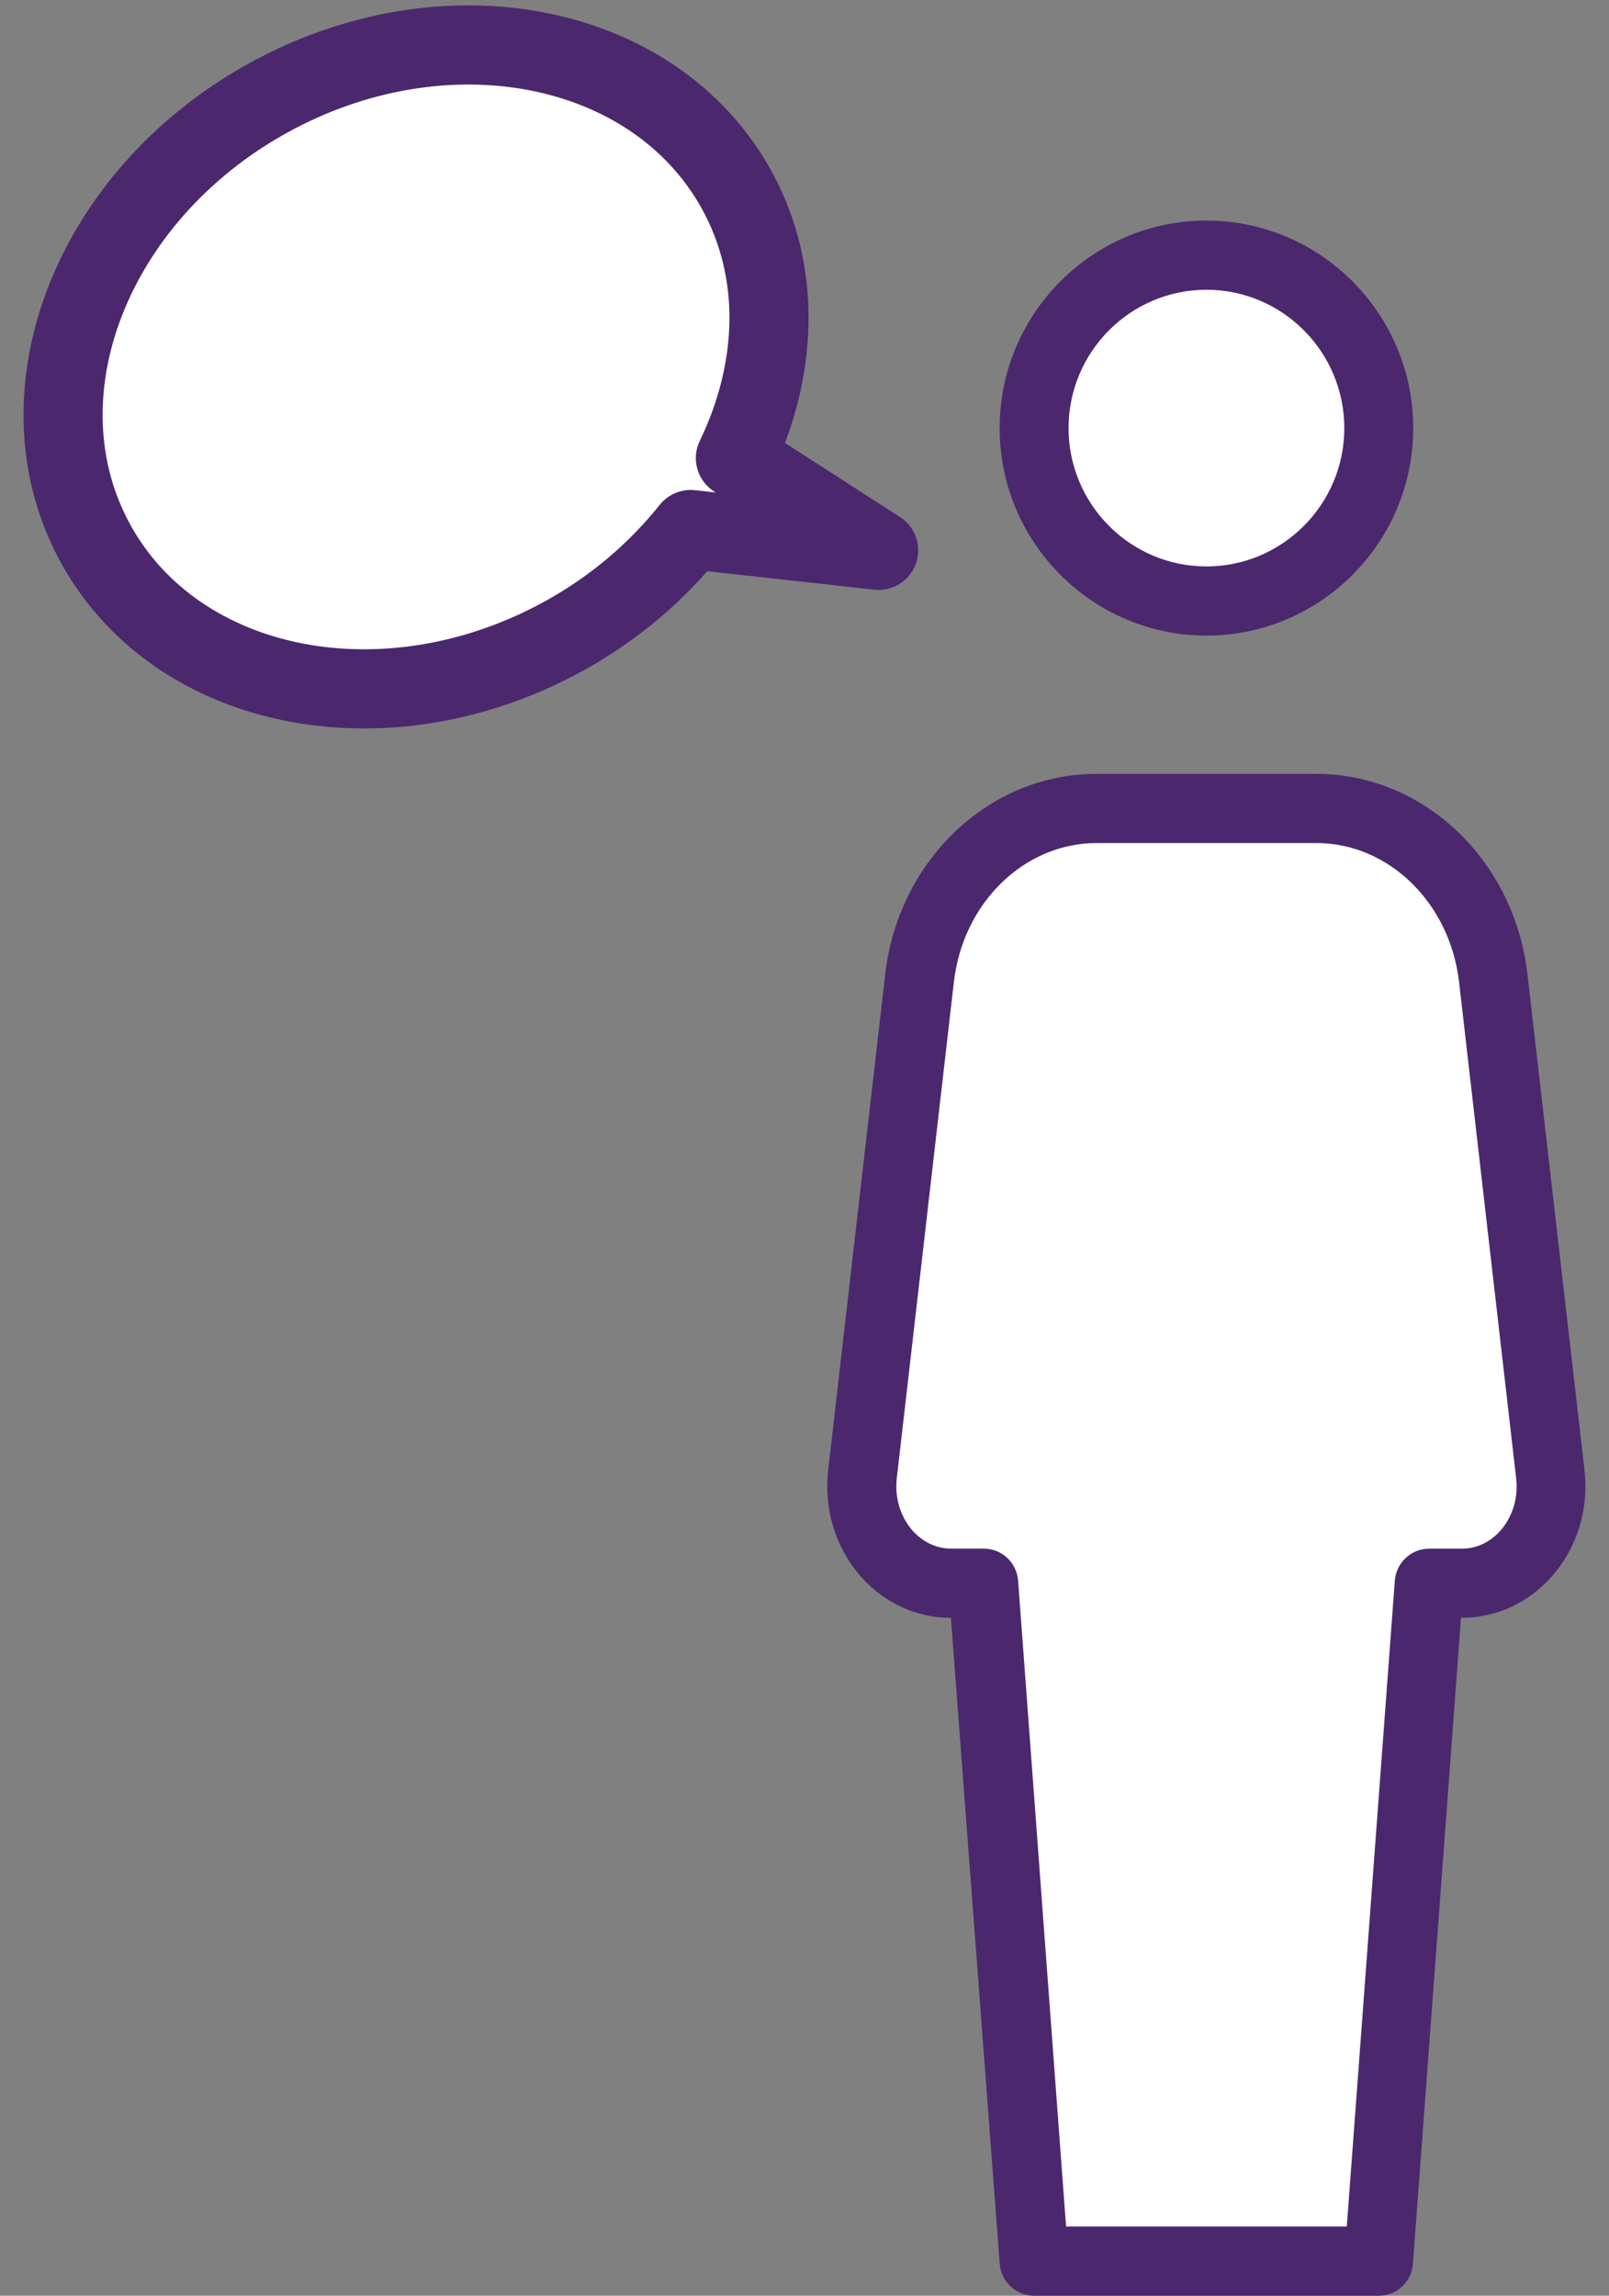
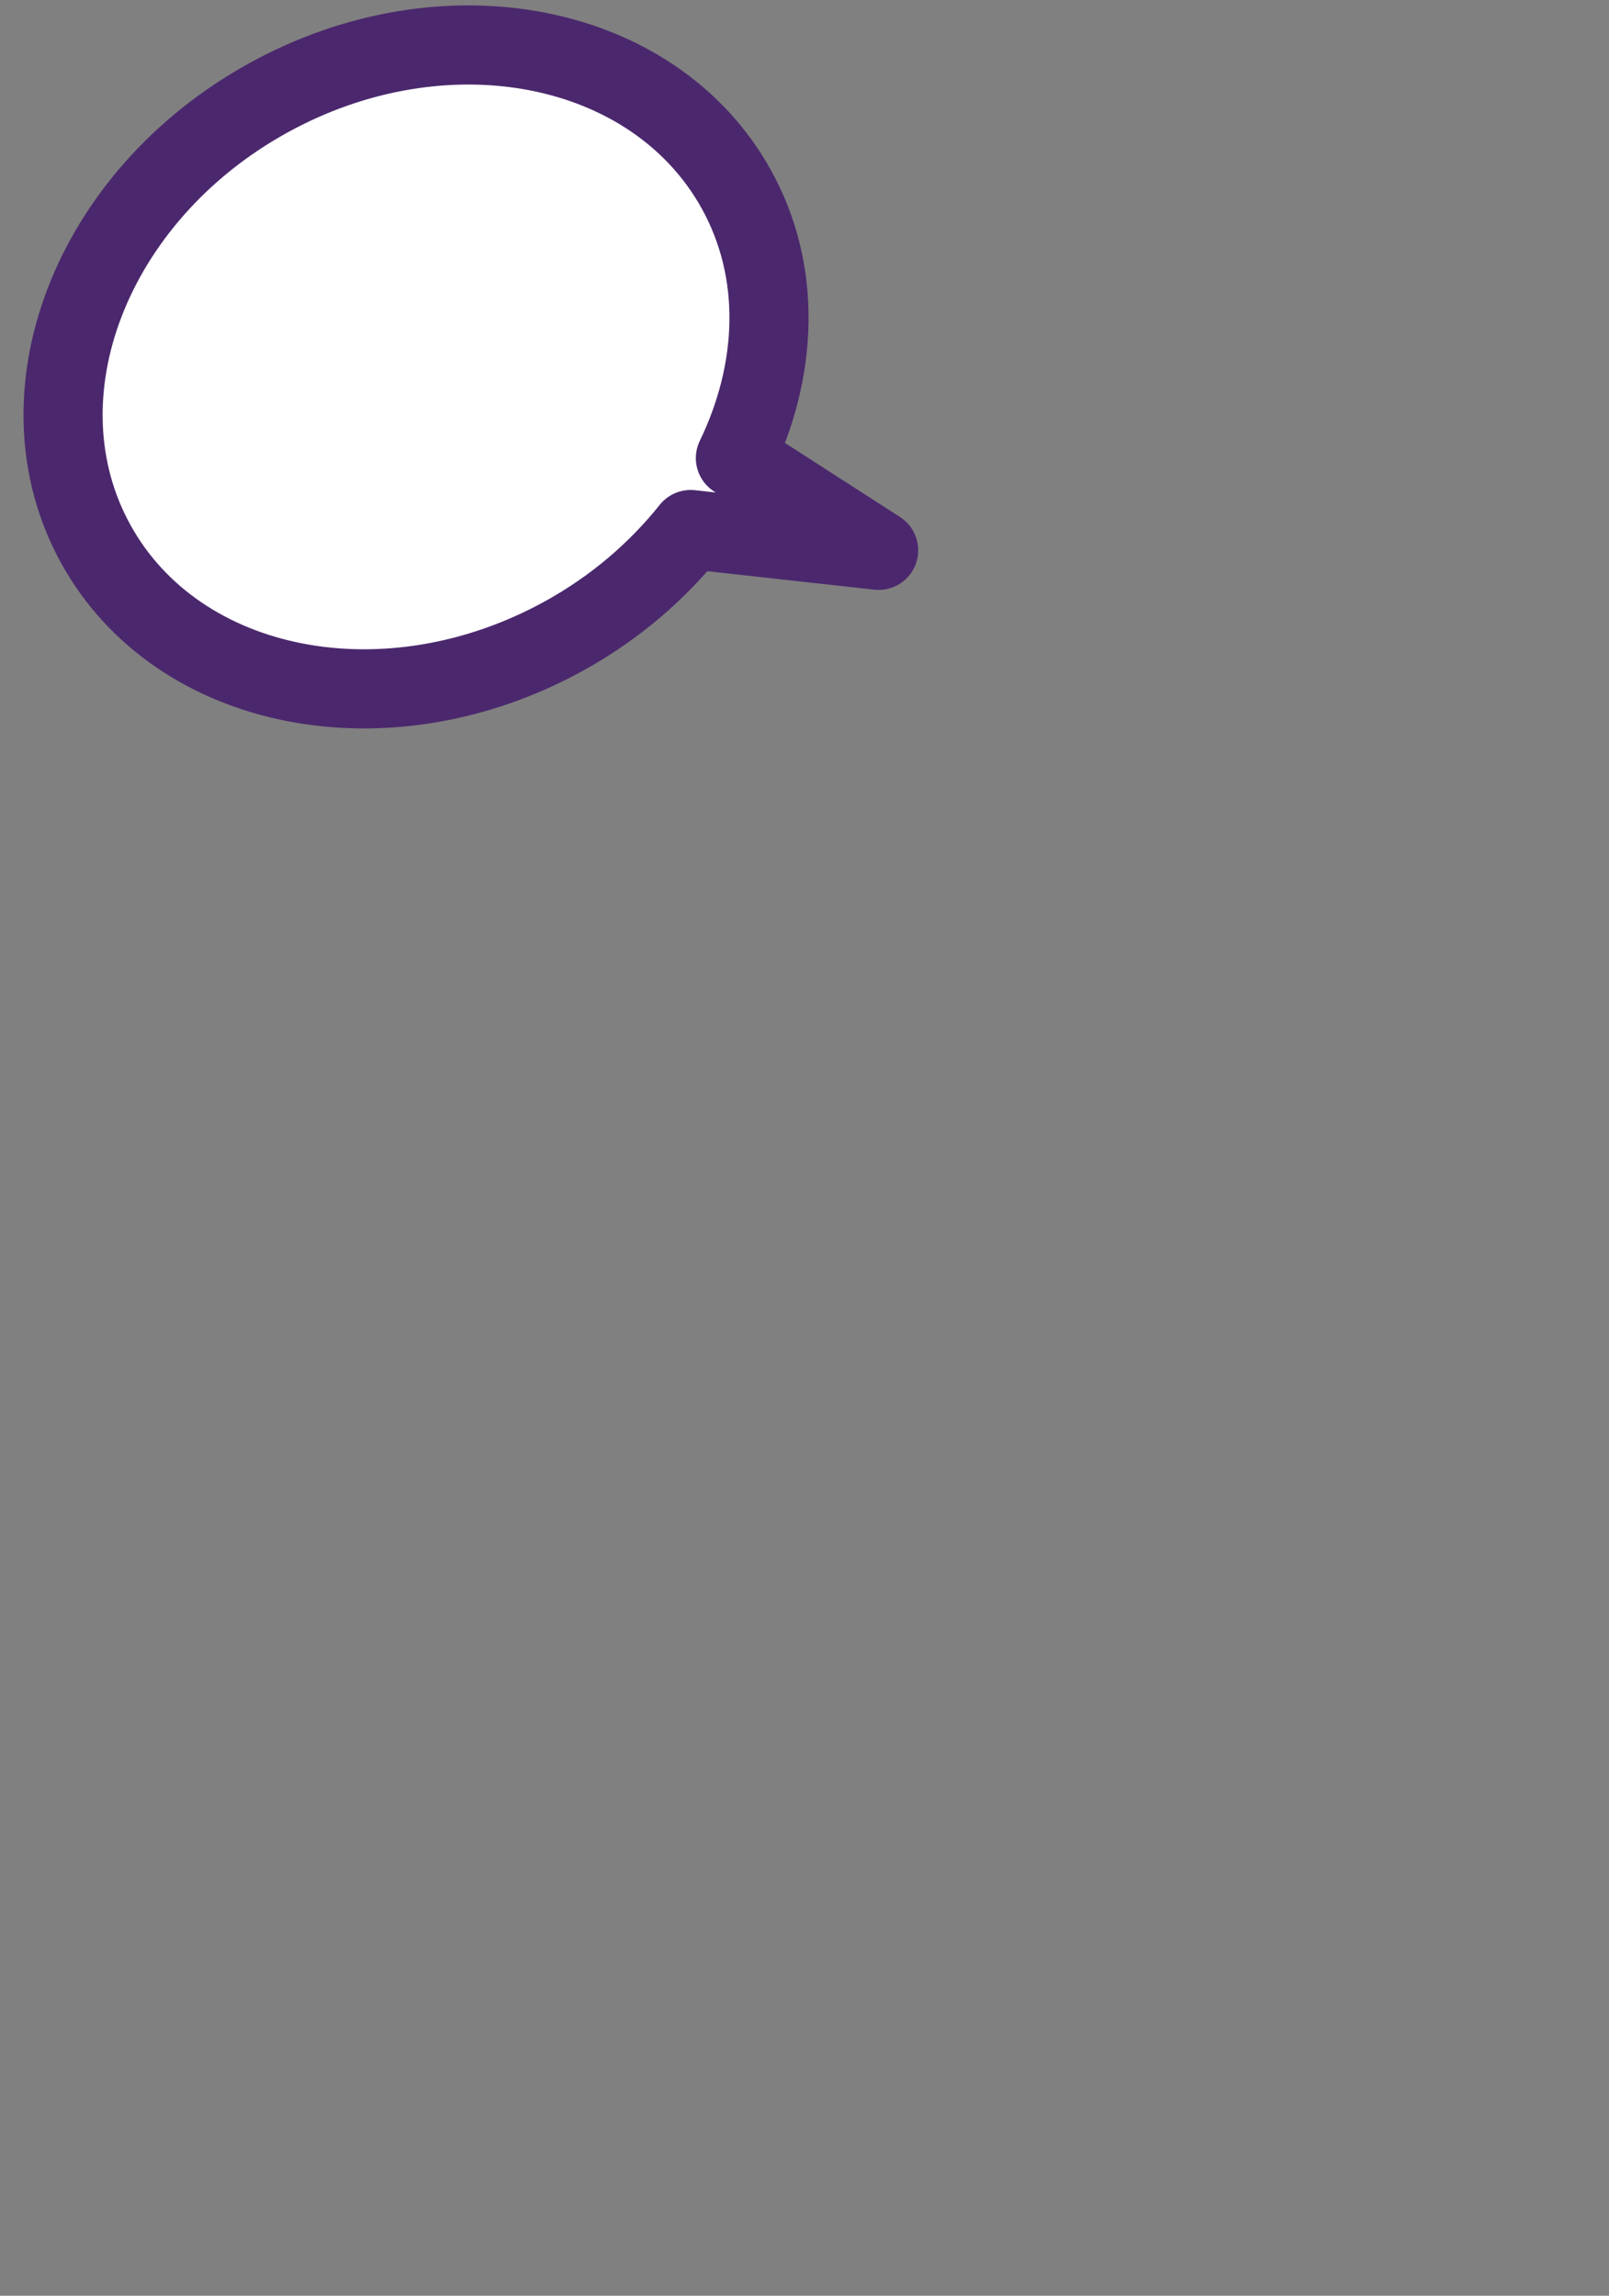
<svg xmlns="http://www.w3.org/2000/svg" width="61px" height="87px" viewBox="0 0 61 87" version="1.1">
  <rect x="0" y="0" width="61" height="87" fill="#808080" stroke="none" />
  <title>4. SpeakV3 - purple</title>
  <desc>Created with Sketch.</desc>
  <g id="Symbols" stroke="none" stroke-width="1" fill="none" fill-rule="evenodd">
    <g id="SpeakV3---purple" transform="translate(-2, -3)">
      <g id="4.-SpeakV3---purple">
        <g id="Group-85" transform="translate(18.492, 18.192) scale(-1, 1) rotate(29) translate(-18.492, -18.192) translate(4.614, 5.085)" fill="#FFFFFF" stroke="#4B286D" stroke-linecap="round" stroke-linejoin="round" stroke-width="3">
          <path d="M13.878,0 C6.213,0 0,5.21 0,11.636 C0,15.211 1.942,18.391 4.969,20.525 L1.914,26.214 L7.766,22.07 C9.612,22.831 11.681,23.271 13.878,23.271 C21.542,23.271 27.756,18.061 27.756,11.636 C27.756,5.21 21.542,0 13.878,0 L13.878,0 Z" id="Stroke-22" />
        </g>
-         <path d="M47.738,27.087 C52.06,27.087 55.578,23.559 55.578,19.223 C55.578,14.888 52.06,11.359 47.738,11.359 C43.415,11.359 39.898,14.888 39.898,19.223 C39.898,23.559 43.415,27.087 47.738,27.087 Z M59.908,39.916 C59.409,35.591 55.97,32.327 51.904,32.327 L43.564,32.327 C39.501,32.327 36.059,35.591 35.56,39.919 L33.396,58.725 C33.229,60.203 33.683,61.671 34.645,62.754 C35.539,63.758 36.749,64.311 38.05,64.311 L39.9,88.786 C39.953,89.47 40.52,90 41.204,90 L54.271,90 C54.956,90 55.523,89.47 55.567,88.784 L57.389,64.308 L57.418,64.308 C58.719,64.308 59.929,63.755 60.823,62.751 C61.787,61.668 62.239,60.2 62.072,58.722 L59.908,39.916 Z" id="Shape" fill="#4B286D" fill-rule="nonzero" />
-         <path d="M47.738,13.981 C50.62,13.981 52.965,16.332 52.965,19.223 C52.965,22.115 50.62,24.466 47.738,24.466 C44.855,24.466 42.511,22.115 42.511,19.223 C42.511,16.332 44.855,13.981 47.738,13.981 Z" id="Path" fill="#FFFFFF" />
-         <path d="M58.881,61.008 C58.487,61.448 57.972,61.689 57.425,61.689 L56.184,61.689 C55.499,61.689 54.932,62.219 54.88,62.903 L53.059,87.379 L42.417,87.379 L40.598,62.9 C40.546,62.216 39.979,61.687 39.294,61.687 L38.053,61.687 C37.507,61.687 36.989,61.443 36.597,61.005 C36.135,60.481 35.915,59.757 35.999,59.021 L38.163,40.218 C38.505,37.214 40.833,34.949 43.57,34.949 L51.909,34.949 C54.645,34.949 56.971,37.214 57.316,40.218 L59.48,59.023 C59.566,59.76 59.346,60.483 58.881,61.008 Z" id="Path" fill="#FFFFFF" />
      </g>
    </g>
  </g>
</svg>